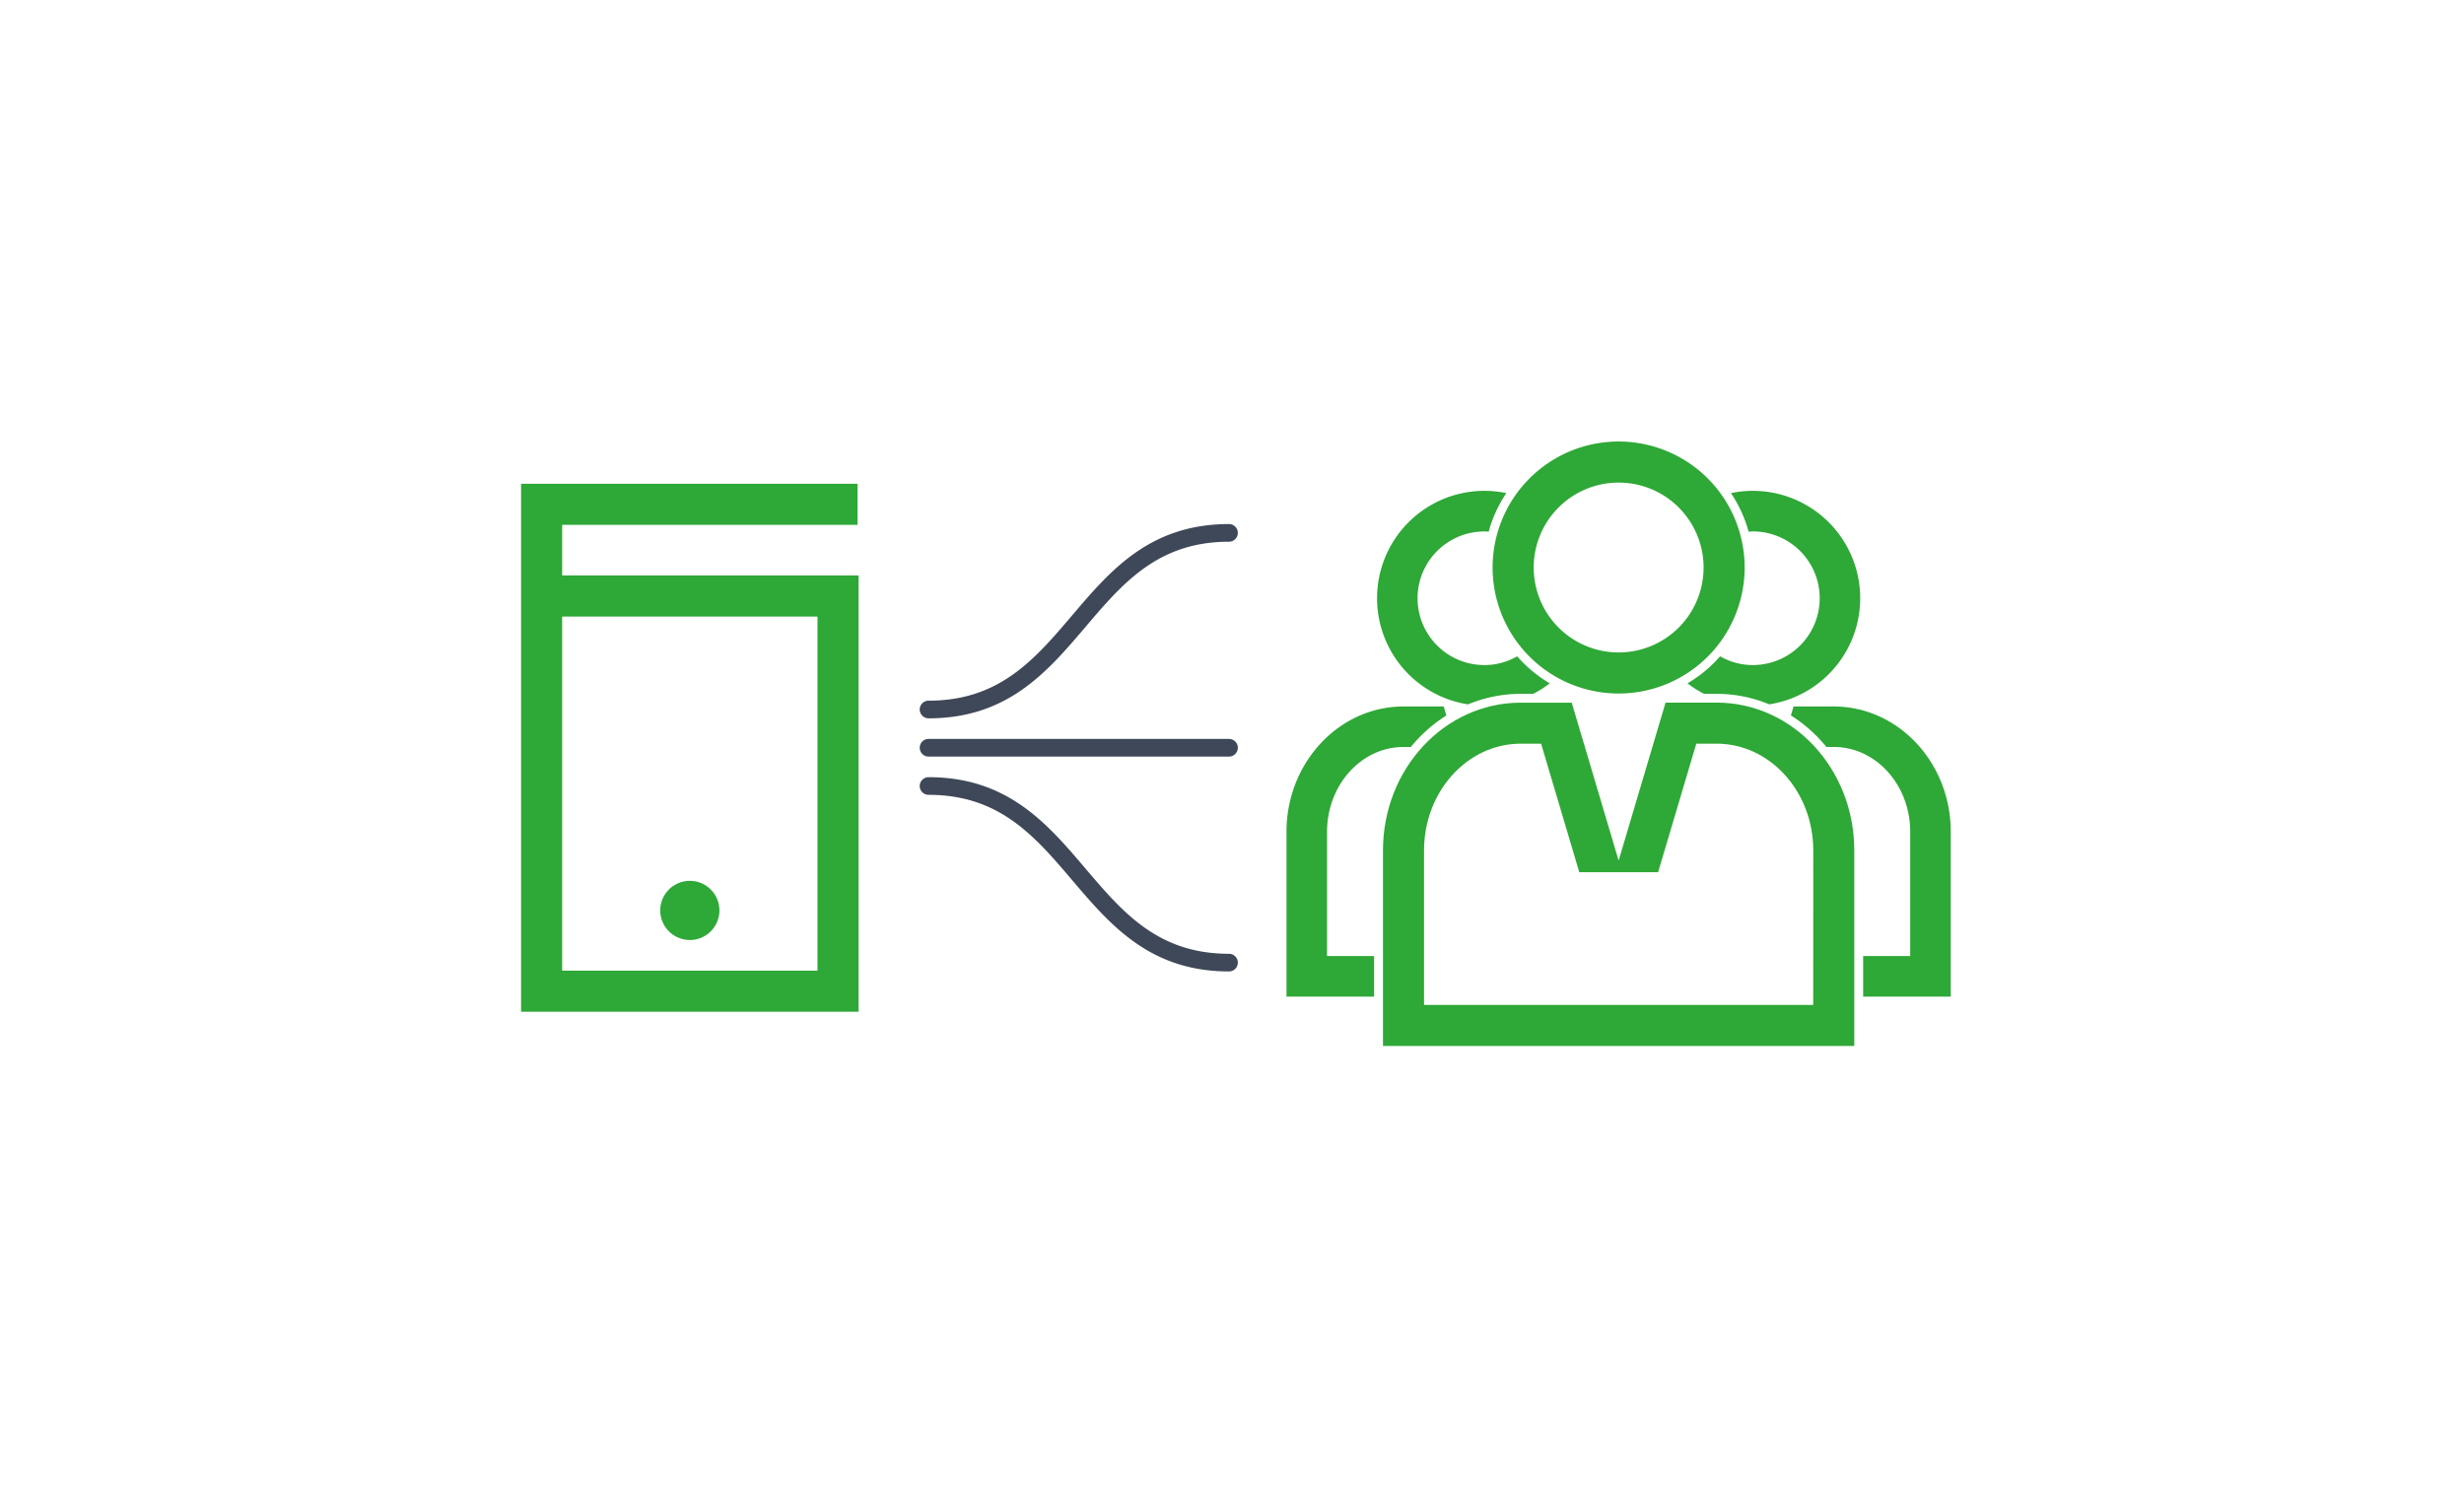
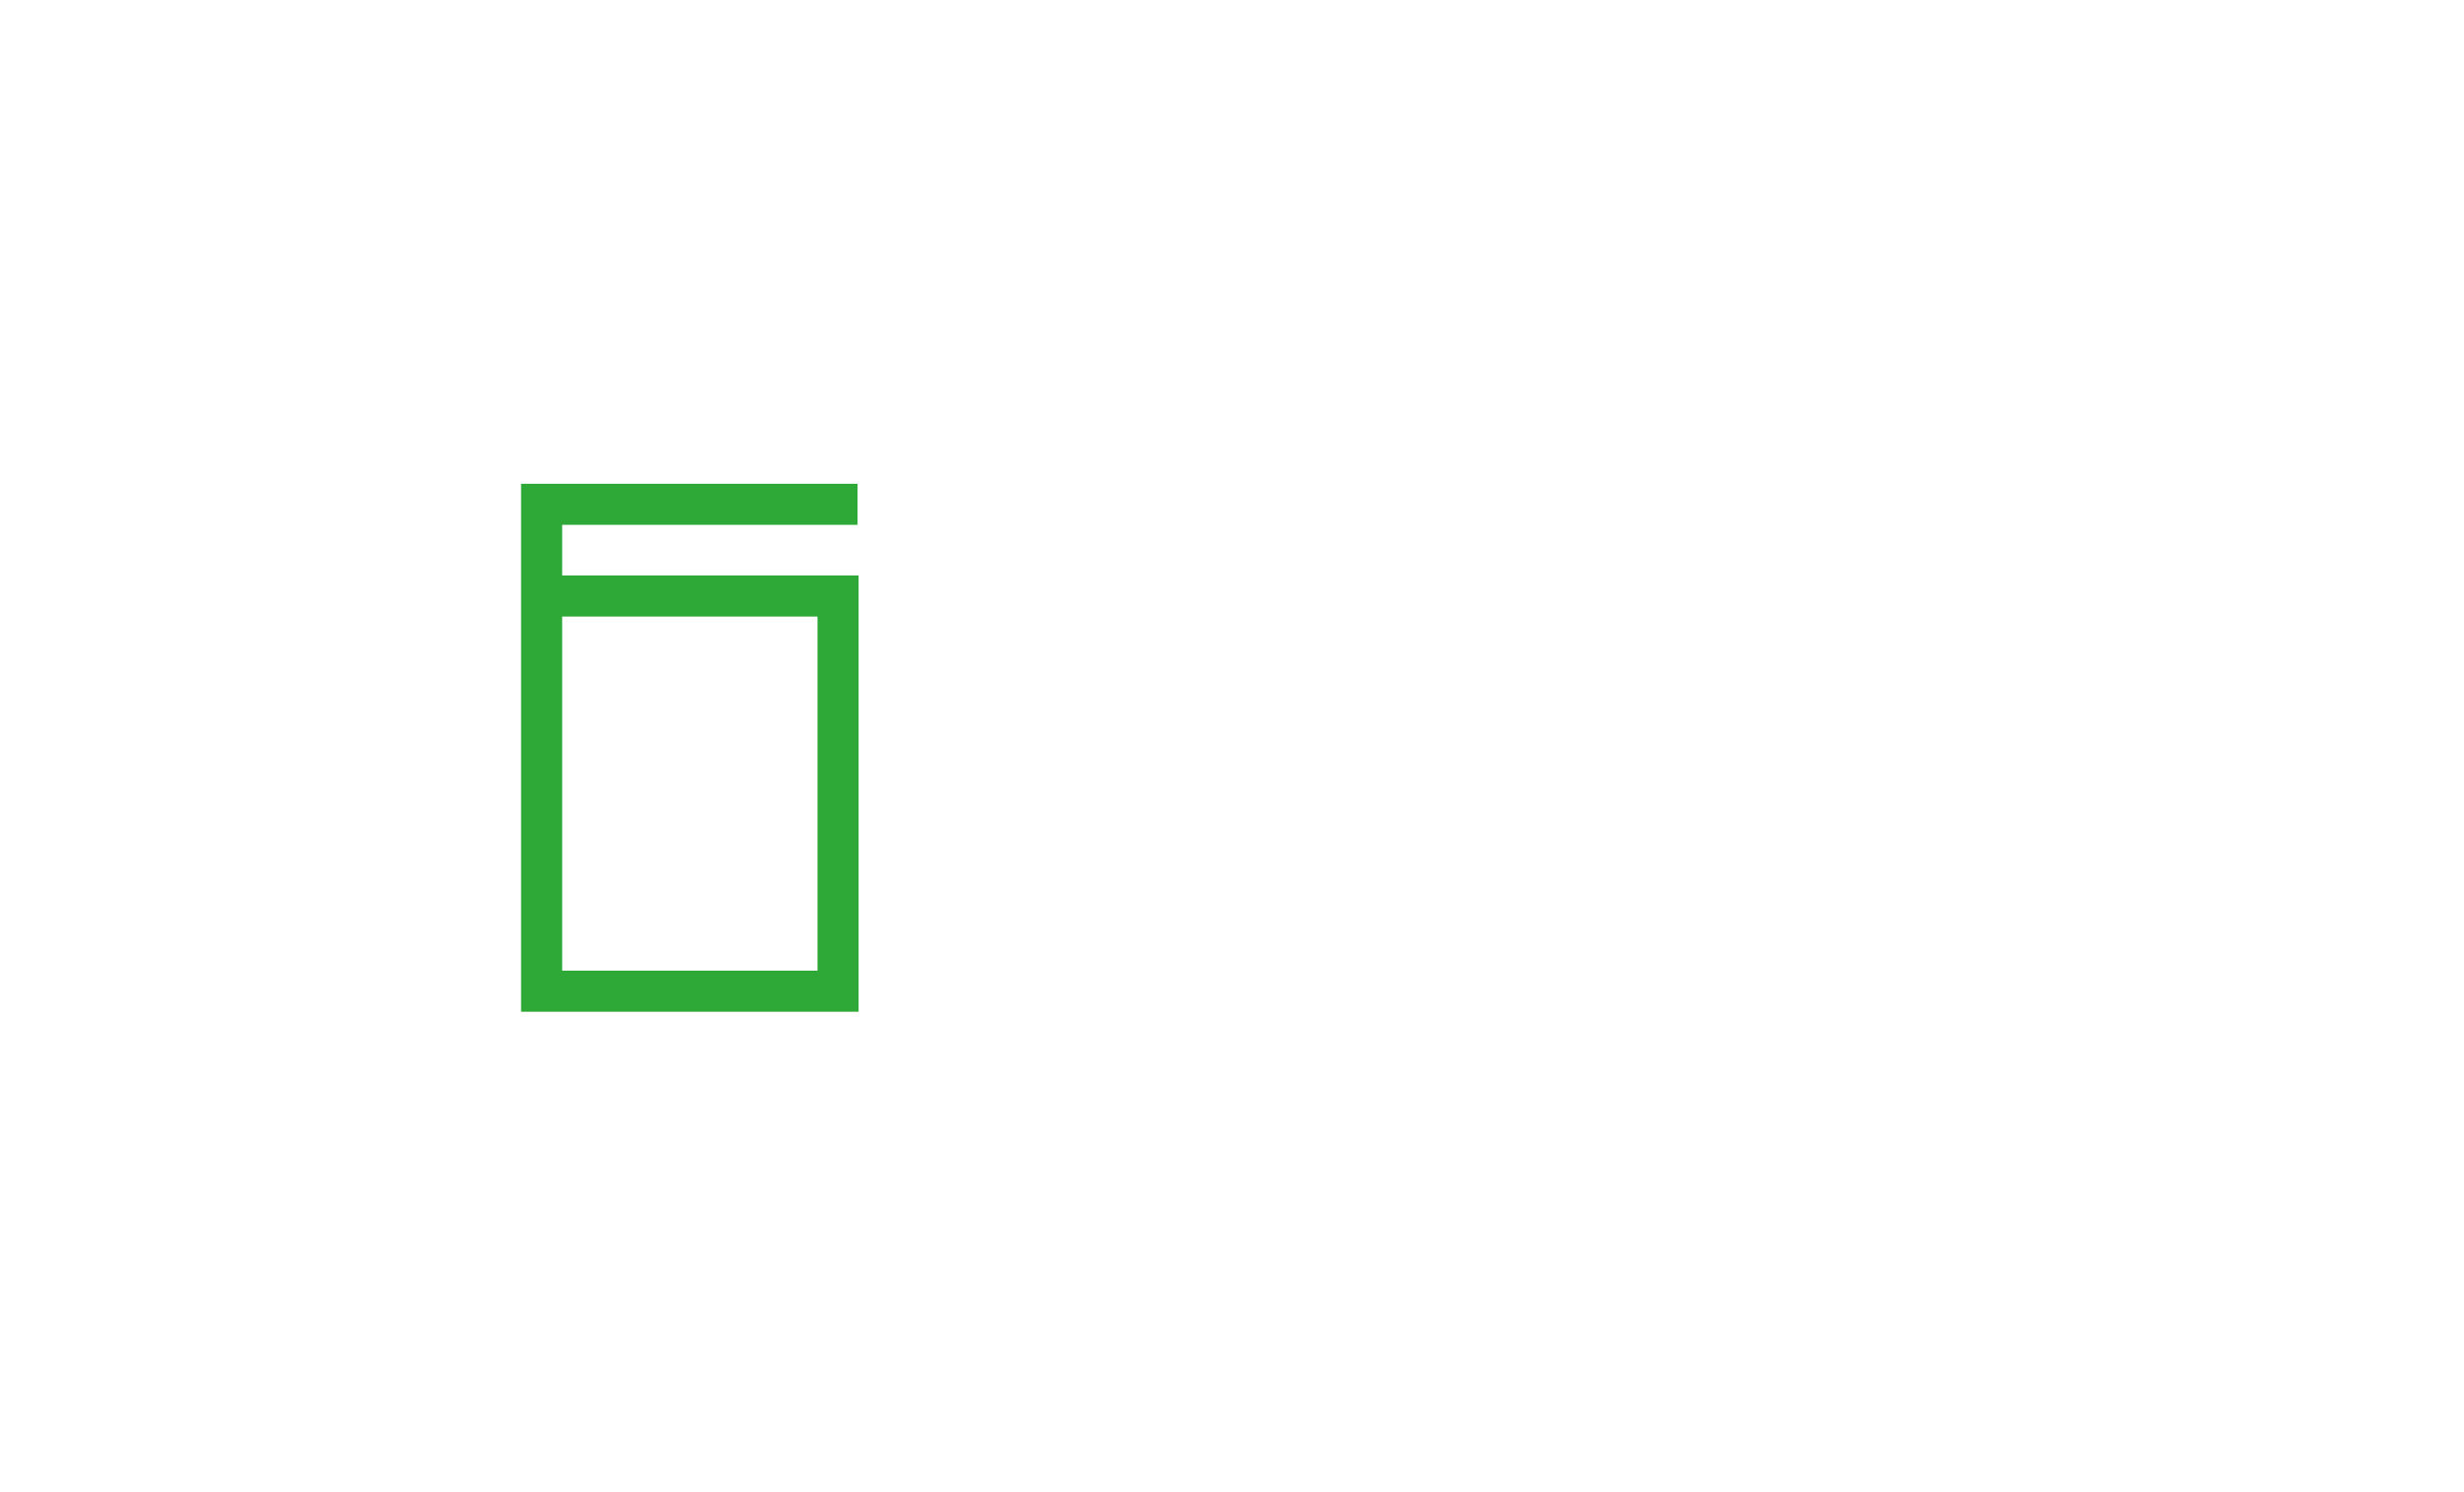
<svg xmlns="http://www.w3.org/2000/svg" width="279" height="169" viewBox="0 0 279 169">
  <defs>
    <clipPath id="clip-path">
-       <rect id="Rectangle_3225" data-name="Rectangle 3225" width="161.885" height="68.452" transform="translate(0 0)" fill="#2ea836" />
-     </clipPath>
+       </clipPath>
    <clipPath id="clip-Artboard_3">
      <rect width="279" height="169" />
    </clipPath>
  </defs>
  <g id="Artboard_3" data-name="Artboard – 3" clip-path="url(#clip-Artboard_3)">
    <g id="Group_4656" data-name="Group 4656" transform="translate(59 50)">
      <path id="Path_7809" data-name="Path 7809" d="M4.654,19.822H33.568v40.1H4.654ZM0,4.785V64.574H38.219V15.167H4.654V9.435H38.1V4.785Z" fill="#2ea836" />
      <g id="Group_4655" data-name="Group 4655">
        <g id="Group_4654" data-name="Group 4654" clip-path="url(#clip-path)">
          <path id="Path_7810" data-name="Path 7810" d="M19.111,56.453A3.35,3.35,0,1,0,15.76,53.1a3.352,3.352,0,0,0,3.351,3.35" fill="#2ea836" />
-           <path id="Path_7811" data-name="Path 7811" d="M124.279,28.538a14.269,14.269,0,1,0-14.27-14.269,14.269,14.269,0,0,0,14.27,14.269m0-23.887a9.618,9.618,0,1,1-9.617,9.617,9.618,9.618,0,0,1,9.617-9.617" fill="#2ea836" />
          <path id="Path_7812" data-name="Path 7812" d="M135.372,29.571h-5.78L124.28,47.459l-5.313-17.884h-5.782c-8.609,0-15.589,7.492-15.589,16.732V68.452h53.365V46.3c0-9.241-6.979-16.732-15.589-16.732M146.311,63.8H102.245V46.3c0-6.662,4.907-12.081,10.938-12.081H115.5l4.324,14.557h8.923l4.324-14.557h2.307c6.031,0,10.938,5.419,10.938,12.081Z" fill="#2ea836" />
-           <path id="Path_7813" data-name="Path 7813" d="M139.486,10.184a7.565,7.565,0,1,1-.011,15.13,7.394,7.394,0,0,1-3.709-.99c-.22.25-.451.5-.69.74a14.817,14.817,0,0,1-3,2.32,11.421,11.421,0,0,0,1.879,1.19h1.421a15.457,15.457,0,0,1,5.95,1.19h.009a12.162,12.162,0,0,0-1.86-24.18,11.938,11.938,0,0,0-2.48.26,14.721,14.721,0,0,1,2,4.37,3.924,3.924,0,0,1,.491-.03" fill="#2ea836" />
          <path id="Path_7814" data-name="Path 7814" d="M148.635,30h-4.55l-.3,1.02a16.641,16.641,0,0,1,4.02,3.57h.84c4.77,0,8.65,4.31,8.65,9.6V58.265h-5.33v4.6h9.92V44.194c0-7.819-5.94-14.189-13.25-14.189" fill="#2ea836" />
-           <path id="Path_7815" data-name="Path 7815" d="M107.221,29.765h.01a15.449,15.449,0,0,1,5.95-1.19h1.42a11.472,11.472,0,0,0,1.88-1.19,14.789,14.789,0,0,1-3-2.32c-.24-.24-.47-.49-.69-.74a7.4,7.4,0,0,1-3.71.99,7.565,7.565,0,0,1-.01-15.13,3.908,3.908,0,0,1,.49.03,14.722,14.722,0,0,1,2-4.37,11.924,11.924,0,0,0-2.48-.26,12.162,12.162,0,0,0-1.86,24.18" fill="#2ea836" />
          <path id="Path_7816" data-name="Path 7816" d="M91.261,44.194c0-5.29,3.88-9.6,8.65-9.6h.84a16.683,16.683,0,0,1,4.02-3.57l-.3-1.019h-4.55c-7.31,0-13.25,6.369-13.25,14.189v18.67h9.92v-4.6h-5.33Z" fill="#2ea836" />
-           <path id="Path_7817" data-name="Path 7817" d="M80.161,35.68H46.141a1,1,0,0,1,0-2h34.02a1,1,0,0,1,0,2" fill="#3f4858" />
          <path id="Path_7818" data-name="Path 7818" d="M80.161,60.012c-8.967,0-13.443-5.263-17.771-10.352-4.22-4.961-8.206-9.648-16.249-9.648a1,1,0,0,1,0-2c8.968,0,13.443,5.263,17.772,10.352,4.22,4.961,8.206,9.648,16.248,9.648a1,1,0,0,1,0,2" fill="#3f4858" />
          <path id="Path_7819" data-name="Path 7819" d="M46.141,31.348a1,1,0,0,1,0-2c8.042,0,12.028-4.687,16.248-9.648,4.329-5.089,8.8-10.352,17.772-10.352a1,1,0,0,1,0,2c-8.043,0-12.029,4.687-16.249,9.648-4.328,5.089-8.8,10.352-17.771,10.352" fill="#3f4858" />
        </g>
      </g>
    </g>
  </g>
</svg>